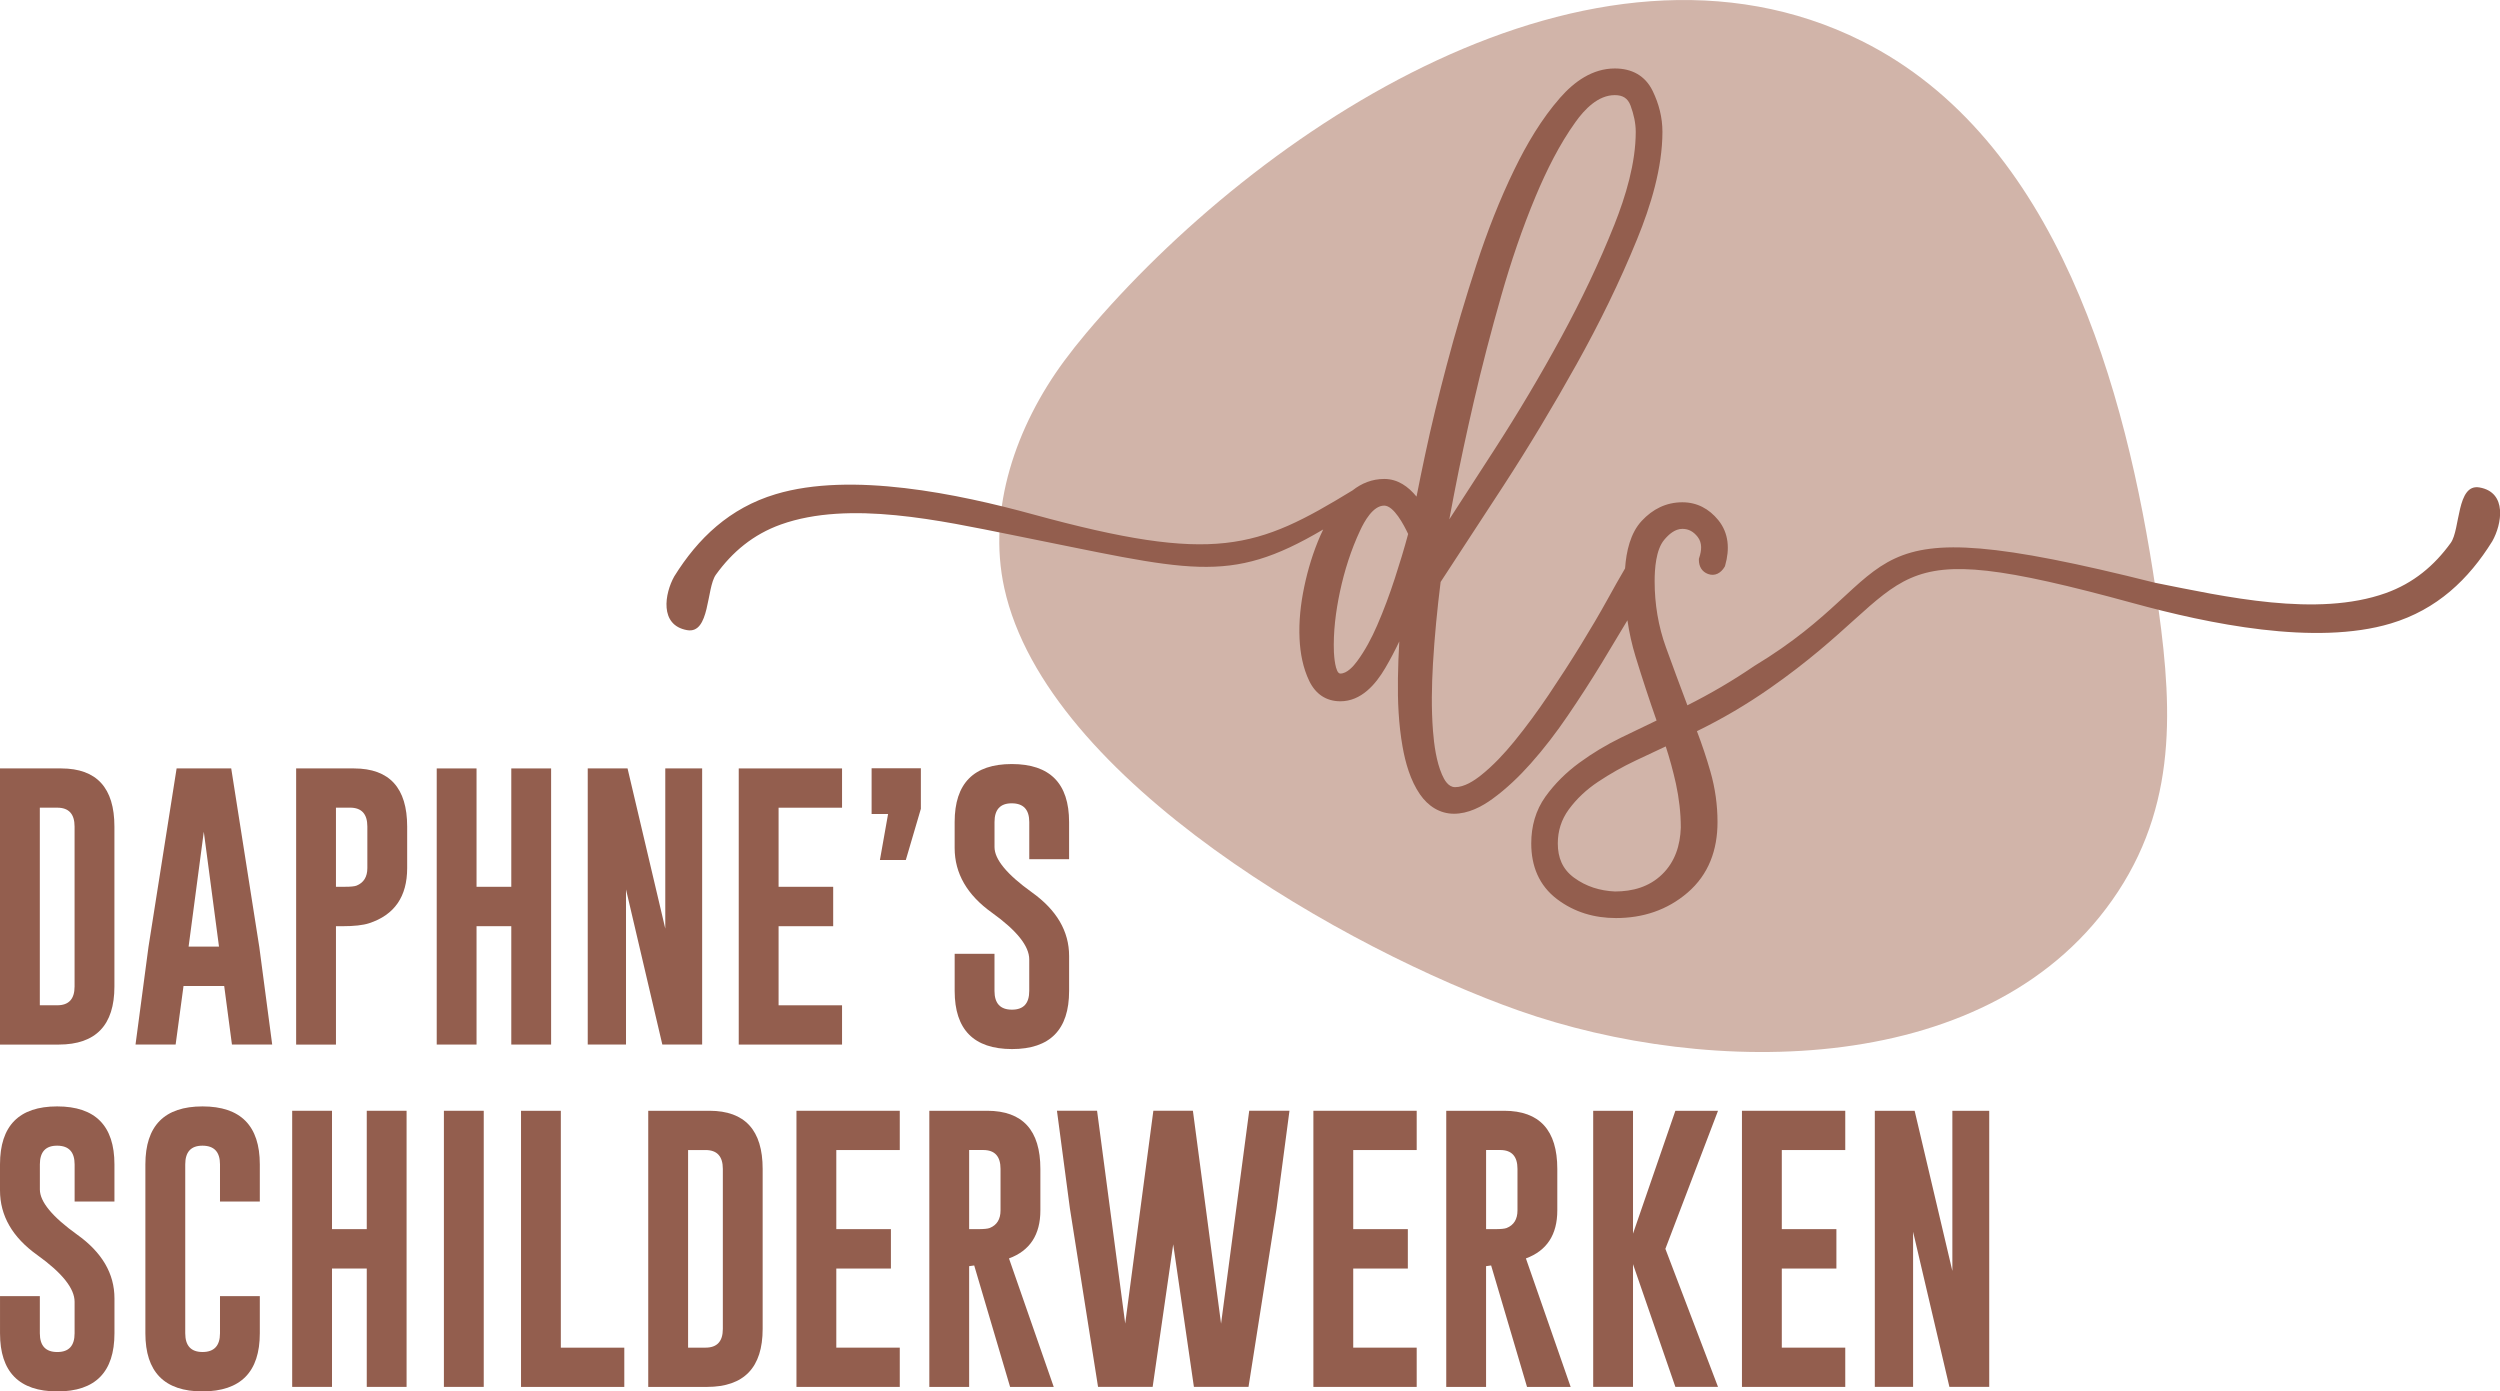
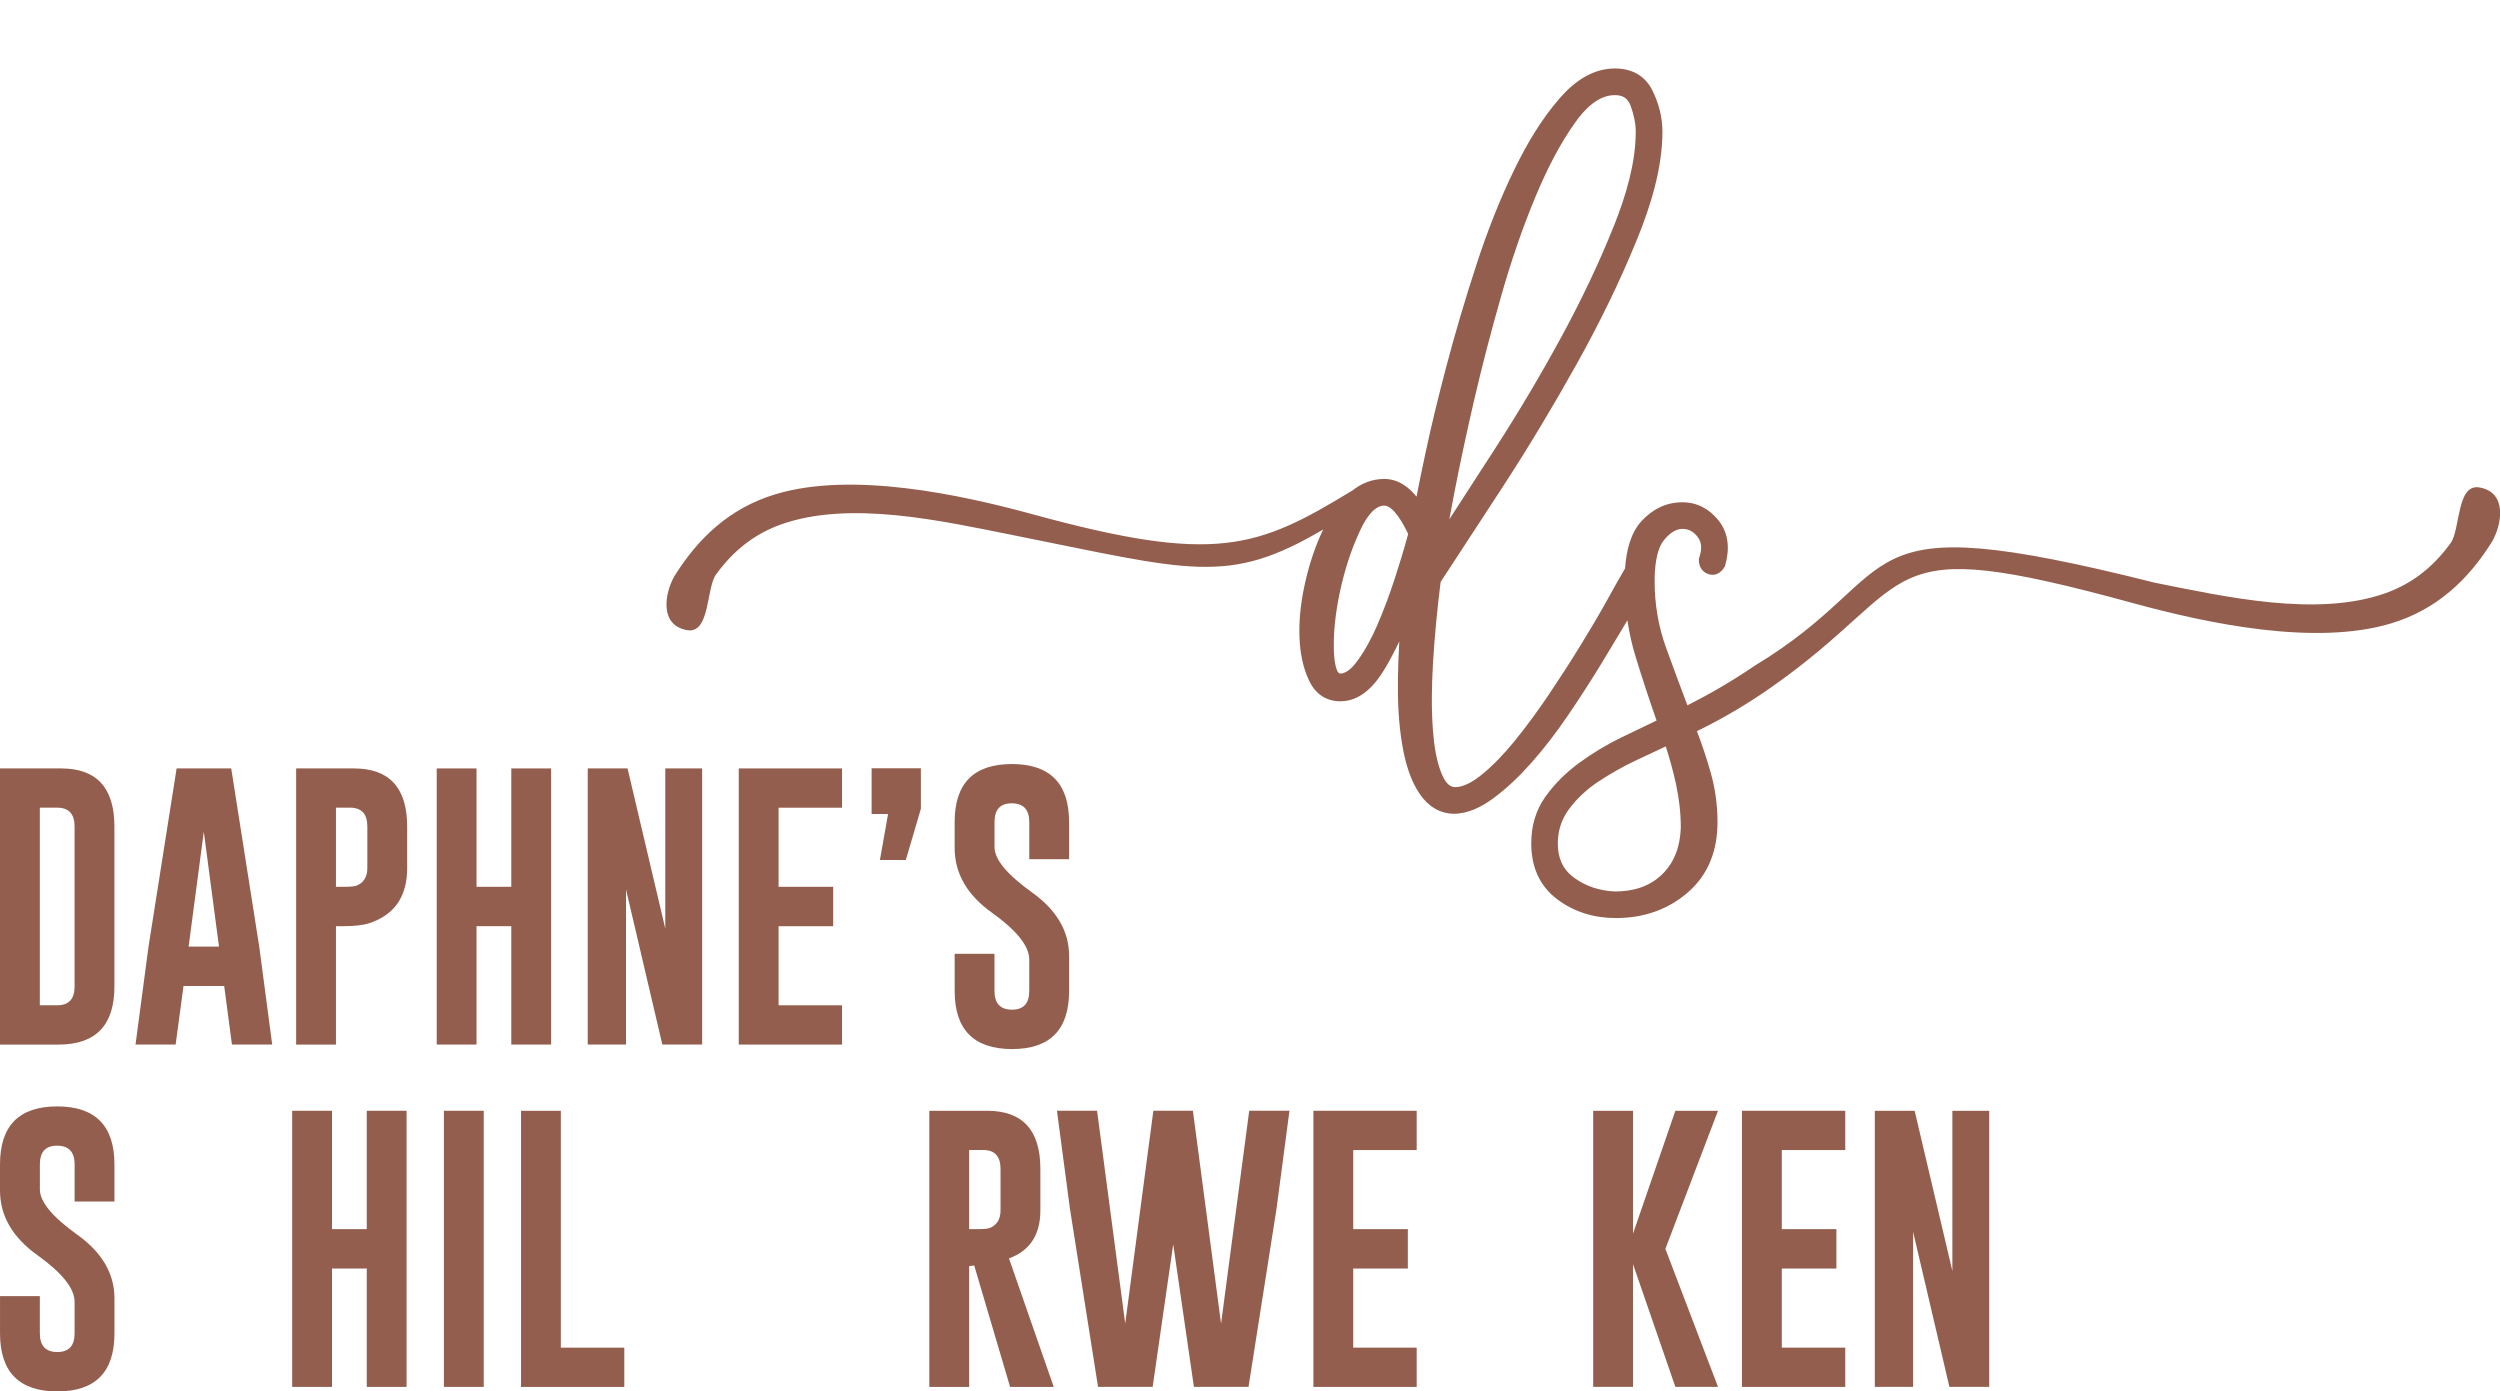
<svg xmlns="http://www.w3.org/2000/svg" id="Laag_1" data-name="Laag 1" viewBox="0 0 1100.59 612.55">
  <defs>
    <style>
      .cls-1 {
        fill-rule: evenodd;
      }

      .cls-1, .cls-2 {
        fill: #935e4e;
      }

      .cls-3 {
        fill: #d1b4a9;
      }
    </style>
  </defs>
-   <path class="cls-3" d="M478.14,146.71c-3.36,3.99-6.58,8.05-9.64,12.19-21.11,28.6-33.99,65.28-26.37,100,18.67,84.94,152.08,159.77,226.51,186,83.41,29.4,209.32,30.65,263.81-52.41,27.31-41.64,23.49-86.1,16.59-132.81-13.02-88.17-43.16-198.61-129.45-241.65-118.81-59.26-265.93,39.06-341.45,128.68Z" />
  <path class="cls-1" d="M747.05,321.89c2.24,5.87,4.24,11.83,5.96,17.88,2.07,7.22,3.1,14.63,3.1,22.14,0,12.21-3.84,23.05-13.21,31.09-9.01,7.72-19.7,11.16-31.51,11.16-9.5,0-18.29-2.56-25.89-8.3-8.01-6.05-11.39-14.63-11.39-24.53,0-7.5,1.89-14.53,6.27-20.66,4.11-5.71,9.14-10.64,14.8-14.8,5.84-4.29,12.05-8.01,18.56-11.19,5.17-2.51,10.35-5.01,15.54-7.48-3.27-9.33-6.35-18.7-9.25-28.15-1.61-5.24-2.79-10.58-3.58-15.97-3.73,6.29-7.52,12.55-11.3,18.8-4.79,7.85-9.77,15.56-14.95,23.16-5,7.35-10.41,14.46-16.34,21.11-5.06,5.69-10.65,11.06-16.83,15.55-4.9,3.56-10.76,6.54-16.94,6.54s-11.38-3.33-14.96-8.53c-4.2-6.09-6.42-13.84-7.68-21.04-1.75-9.83-2.18-20.08-2.03-30.05.08-5.41.28-10.83.6-16.24-1.89,3.98-3.93,7.88-6.16,11.67-4.25,7.28-10.64,14.68-19.77,14.68-6.37,0-10.99-3.29-13.71-8.95-2.78-5.76-3.97-12.2-4.27-18.54-.37-7.64.48-15.35,2.04-22.82,1.62-7.77,3.94-15.38,7.13-22.66.4-.89.81-1.78,1.24-2.67-42.18,24.89-58.2,18.11-137.16,2.37-30.81-6.14-71.31-15.36-101.57-4.57-12.24,4.38-21.43,12.12-28.64,22.12-4.24,5.91-2.54,26.19-12.66,24.4-12.33-2.17-9.85-16.2-5.66-23.66,10.42-16.77,24.36-30.11,44.66-36.2,33.31-10.01,80.47-.09,113.28,8.89,80.33,21.99,98.61,15.1,140.66-10.55,4.01-3.16,8.66-5.04,13.97-5.04,5.97,0,10.63,3.39,14.2,7.78,1.19-6.16,2.49-12.3,3.78-18.41,2.79-13.16,6.01-26.26,9.45-39.26,3.94-14.95,8.37-29.79,13.16-44.48,4.67-14.33,10.15-28.45,16.75-42,5.38-11.05,11.89-22.11,20.02-31.38,6.25-7.15,14.29-12.96,24.15-12.96,7.46,0,13.38,3.13,16.67,9.94,2.74,5.65,4.28,11.66,4.28,17.95,0,15.87-5.18,32.67-11.13,47.22-7.69,18.9-16.71,37.25-26.65,55.06-10.17,18.23-20.91,36.15-32.29,53.66-9.17,14.1-18.36,28.18-27.58,42.23-1.49,11.95-2.66,23.94-3.37,35.96-.56,9.78-.75,19.76,0,29.53.49,6.23,1.47,13.52,3.97,19.3,1.03,2.39,2.79,5.54,5.78,5.54,4.06,0,8.38-2.83,11.42-5.26,5.41-4.32,10.26-9.53,14.63-14.89,5.39-6.6,10.41-13.5,15.18-20.57,4.91-7.3,9.68-14.67,14.28-22.17,4.08-6.63,8.05-13.36,11.81-20.17,2.45-4.43,4.92-8.88,7.5-13.24.53-7.5,2.33-15.56,7.34-20.93,4.82-5.18,10.76-8.18,17.88-8.18,6.47,0,11.74,2.86,15.8,7.83,4.73,5.8,5.06,12.92,3.06,19.92l-.11.4-.2.36c-1.58,2.63-4.21,4.19-7.26,3.05-2.68-.99-4.01-3.34-4.01-6.15v-.51l.15-.49c1.03-3.1,1.43-6.48-.71-9.2-1.75-2.21-3.85-3.51-6.71-3.51-3.28,0-6.01,2.45-7.99,4.82-3.69,4.4-4.22,12.83-4.22,18.29,0,9.98,1.61,19.75,5,29.12,3.09,8.51,6.22,16.99,9.42,25.45,10.18-5.12,20.03-10.88,29.44-17.31,69.84-42.1,36.36-71.84,176.39-36.65,30.82,6.14,71.31,15.36,101.59,4.57,12.23-4.37,21.43-12.12,28.64-22.12,4.24-5.89,2.54-26.19,12.64-24.4,12.35,2.17,9.86,16.2,5.66,23.66-10.41,16.79-24.35,30.12-44.66,36.22-33.29,10-80.46.08-113.27-8.89-116.37-31.87-91.81-10.2-160.21,37.48-10.15,7.08-20.83,13.37-31.97,18.8h0ZM638.03,228.65c6.57-10.15,13.14-20.3,19.7-30.45,10.49-16.23,20.38-32.83,29.6-49.8,8.7-16.01,16.61-32.49,23.36-49.43,5.02-12.62,9.42-27.21,9.42-40.92,0-3.93-.92-7.86-2.27-11.53-1.24-3.33-3.46-4.64-6.97-4.64-7.37,0-13.29,6.27-17.26,11.81-7.12,9.92-12.77,21.33-17.49,32.57-5.99,14.29-10.97,29.05-15.22,43.96-4.41,15.44-8.48,30.97-12.09,46.63-3.1,13.45-6.03,26.94-8.64,40.49-.71,3.74-1.45,7.53-2.14,11.33h0ZM619.92,235.08c-1.89-4.02-6.33-12.49-10.55-12.49-4.96,0-8.77,7.05-10.53,10.82-4.06,8.62-6.95,17.75-8.94,27.04-1.85,8.71-3.01,17.78-2.66,26.7.07,1.34.54,9.38,2.82,9.38,2.96,0,5.79-3.26,7.39-5.42,3.56-4.81,6.42-10.26,8.8-15.73,2.95-6.77,5.52-13.72,7.81-20.76,2.11-6.45,4.09-12.97,5.86-19.54h0ZM733.31,328.6c-4.39,2.05-8.78,4.12-13.17,6.19-5.78,2.73-11.35,5.88-16.67,9.43-4.95,3.3-9.31,7.32-12.83,12.12-3.26,4.46-4.84,9.45-4.84,14.99,0,6.2,2.05,11.31,7.13,15.04,5.36,3.94,11.47,5.79,18.03,6.09,7.76,0,15.06-1.99,20.77-7.54,5.72-5.55,7.95-12.82,8.22-20.53,0-6.52-.77-13.01-2.15-19.38-1.23-5.54-2.72-11.02-4.48-16.41Z" />
  <g>
    <path class="cls-2" d="M0,512.61c0-17.02,8.38-25.53,25.16-25.53s25.22,8.51,25.22,25.53v16.36h-17.53v-16.36c0-5.45-2.54-8.2-7.62-8.24h-.12c-5.04,0-7.56,2.75-7.56,8.24v11.03c0,5.41,5.47,12.04,16.42,19.89,10.95,7.81,16.42,17.16,16.42,28.07v15.37c0,17.06-8.39,25.59-25.16,25.59-16.81-.04-25.22-8.57-25.22-25.59v-16.36h17.53v16.36c0,5.49,2.56,8.24,7.68,8.24s7.62-2.75,7.62-8.24v-13.88c0-5.86-5.47-12.72-16.42-20.57-10.95-7.81-16.42-17.31-16.42-28.5v-11.4Z" />
-     <path class="cls-2" d="M114.38,586.96c0,17.02-8.41,25.55-25.22,25.59-16.77,0-25.16-8.53-25.16-25.59v-74.35c0-17.02,8.38-25.53,25.16-25.53s25.22,8.51,25.22,25.53v16.36h-17.53v-16.36c0-5.45-2.54-8.2-7.62-8.24h-.12c-5.04,0-7.56,2.75-7.56,8.24v74.35c0,5.49,2.54,8.24,7.62,8.24s7.68-2.75,7.68-8.24v-16.36h17.53v16.36Z" />
    <path class="cls-2" d="M128.63,489h17.53v52.11h15.3v-52.11h17.53v121.56h-17.53v-52.11h-15.3v52.11h-17.53v-121.56Z" />
    <path class="cls-2" d="M195.42,489h17.54v121.56h-17.54v-121.56Z" />
    <path class="cls-2" d="M229.37,610.57v-121.56h17.53v104.28h27.94v17.29h-45.48Z" />
-     <path class="cls-2" d="M285.38,489h27.01c15.57.04,23.36,8.57,23.36,25.59v70.45c0,16.98-8.16,25.49-24.47,25.53h-25.9v-121.56ZM302.92,506.29v86.99h7.68c5.08,0,7.62-2.75,7.62-8.24v-70.45c0-5.53-2.54-8.3-7.62-8.3h-7.68Z" />
-     <path class="cls-2" d="M350.63,489h45.48v17.29h-27.94v34.82h24.04v17.35h-24.04v34.82h27.94v17.29h-45.48v-121.56Z" />
    <path class="cls-2" d="M409.12,489h25.53c15.57.04,23.36,8.57,23.36,25.59v18.28c0,10.7-4.61,17.74-13.82,21.13l19.7,56.57h-19.21l-15.8-53.47-2.23.31v53.16h-17.53v-121.56ZM426.65,506.29v34.82h4.03c2.44,0,4.11-.16,5.02-.5,3.18-1.28,4.77-3.86,4.77-7.75v-18.28c0-5.53-2.54-8.3-7.62-8.3h-6.2Z" />
    <path class="cls-2" d="M537.56,582.68l12.39-93.68h17.72l-5.7,43.12-12.33,78.44h-24.04l-9.11-62.76-9.05,62.76h-24.04l-12.39-78.56-5.7-43h17.66l12.39,93.68,12.39-93.68h17.41l12.39,93.68Z" />
    <path class="cls-2" d="M578.2,489h45.48v17.29h-27.94v34.82h24.04v17.35h-24.04v34.82h27.94v17.29h-45.48v-121.56Z" />
-     <path class="cls-2" d="M636.69,489h25.53c15.57.04,23.36,8.57,23.36,25.59v18.28c0,10.7-4.61,17.74-13.82,21.13l19.7,56.57h-19.21l-15.8-53.47-2.23.31v53.16h-17.53v-121.56ZM654.23,506.29v34.82h4.03c2.44,0,4.11-.16,5.02-.5,3.18-1.28,4.77-3.86,4.77-7.75v-18.28c0-5.53-2.54-8.3-7.62-8.3h-6.2Z" />
    <path class="cls-2" d="M733.16,549.78l23.17,60.78h-18.77l-18.65-54.03v54.03h-17.53v-121.56h17.53v54.09l18.65-54.09h18.77l-23.17,60.78Z" />
    <path class="cls-2" d="M766.87,489h45.48v17.29h-27.94v34.82h24.04v17.35h-24.04v34.82h27.94v17.29h-45.48v-121.56Z" />
    <path class="cls-2" d="M825.36,489h17.53l16.61,70.51v-70.51h16.23v121.56h-17.53l-15.99-68.28v68.28h-16.85v-121.56Z" />
  </g>
  <g>
    <path class="cls-2" d="M0,338.29h27.01c15.57.04,23.36,8.57,23.36,25.59v70.45c0,16.98-8.16,25.49-24.47,25.53H0v-121.56ZM17.53,355.57v86.99h7.68c5.08,0,7.62-2.75,7.62-8.24v-70.45c0-5.53-2.54-8.3-7.62-8.3h-7.68Z" />
    <path class="cls-2" d="M114.13,416.73l5.7,43.12h-17.72l-3.41-25.78h-17.91l-3.47,25.78h-17.66l5.7-42.94,12.39-78.63h24.04l12.33,78.44ZM96.41,416.73l-6.69-50.56-6.69,50.56h13.38Z" />
    <path class="cls-2" d="M130.36,338.29h25.53c15.57.04,23.36,8.57,23.36,25.59v18.28c0,12.56-5.6,20.65-16.79,24.29-2.69.87-6.59,1.3-11.71,1.3h-2.85v52.11h-17.53v-121.56ZM147.9,355.57v34.82h4.03c2.44,0,4.11-.16,5.02-.5,3.18-1.28,4.77-3.86,4.77-7.75v-18.28c0-5.53-2.54-8.3-7.62-8.3h-6.2Z" />
    <path class="cls-2" d="M192.26,338.29h17.53v52.11h15.3v-52.11h17.53v121.56h-17.53v-52.11h-15.3v52.11h-17.53v-121.56Z" />
    <path class="cls-2" d="M258.74,338.29h17.53l16.61,70.51v-70.51h16.23v121.56h-17.53l-15.99-68.28v68.28h-16.85v-121.56Z" />
    <path class="cls-2" d="M325.22,338.29h45.48v17.29h-27.94v34.82h24.04v17.35h-24.04v34.82h27.94v17.29h-45.48v-121.56Z" />
    <path class="cls-2" d="M383.71,338.22h21.69v17.84l-6.63,22.55h-11.4l3.59-20.26h-7.25v-20.14Z" />
    <path class="cls-2" d="M420.27,361.89c0-17.02,8.38-25.53,25.16-25.53s25.22,8.51,25.22,25.53v16.36h-17.53v-16.36c0-5.45-2.54-8.2-7.62-8.24h-.12c-5.04,0-7.56,2.75-7.56,8.24v11.03c0,5.41,5.47,12.04,16.42,19.89,10.95,7.81,16.42,17.16,16.42,28.07v15.37c0,17.06-8.39,25.59-25.16,25.59-16.81-.04-25.22-8.57-25.22-25.59v-16.36h17.53v16.36c0,5.49,2.56,8.24,7.68,8.24s7.62-2.75,7.62-8.24v-13.88c0-5.86-5.47-12.72-16.42-20.57-10.95-7.81-16.42-17.31-16.42-28.5v-11.4Z" />
  </g>
</svg>